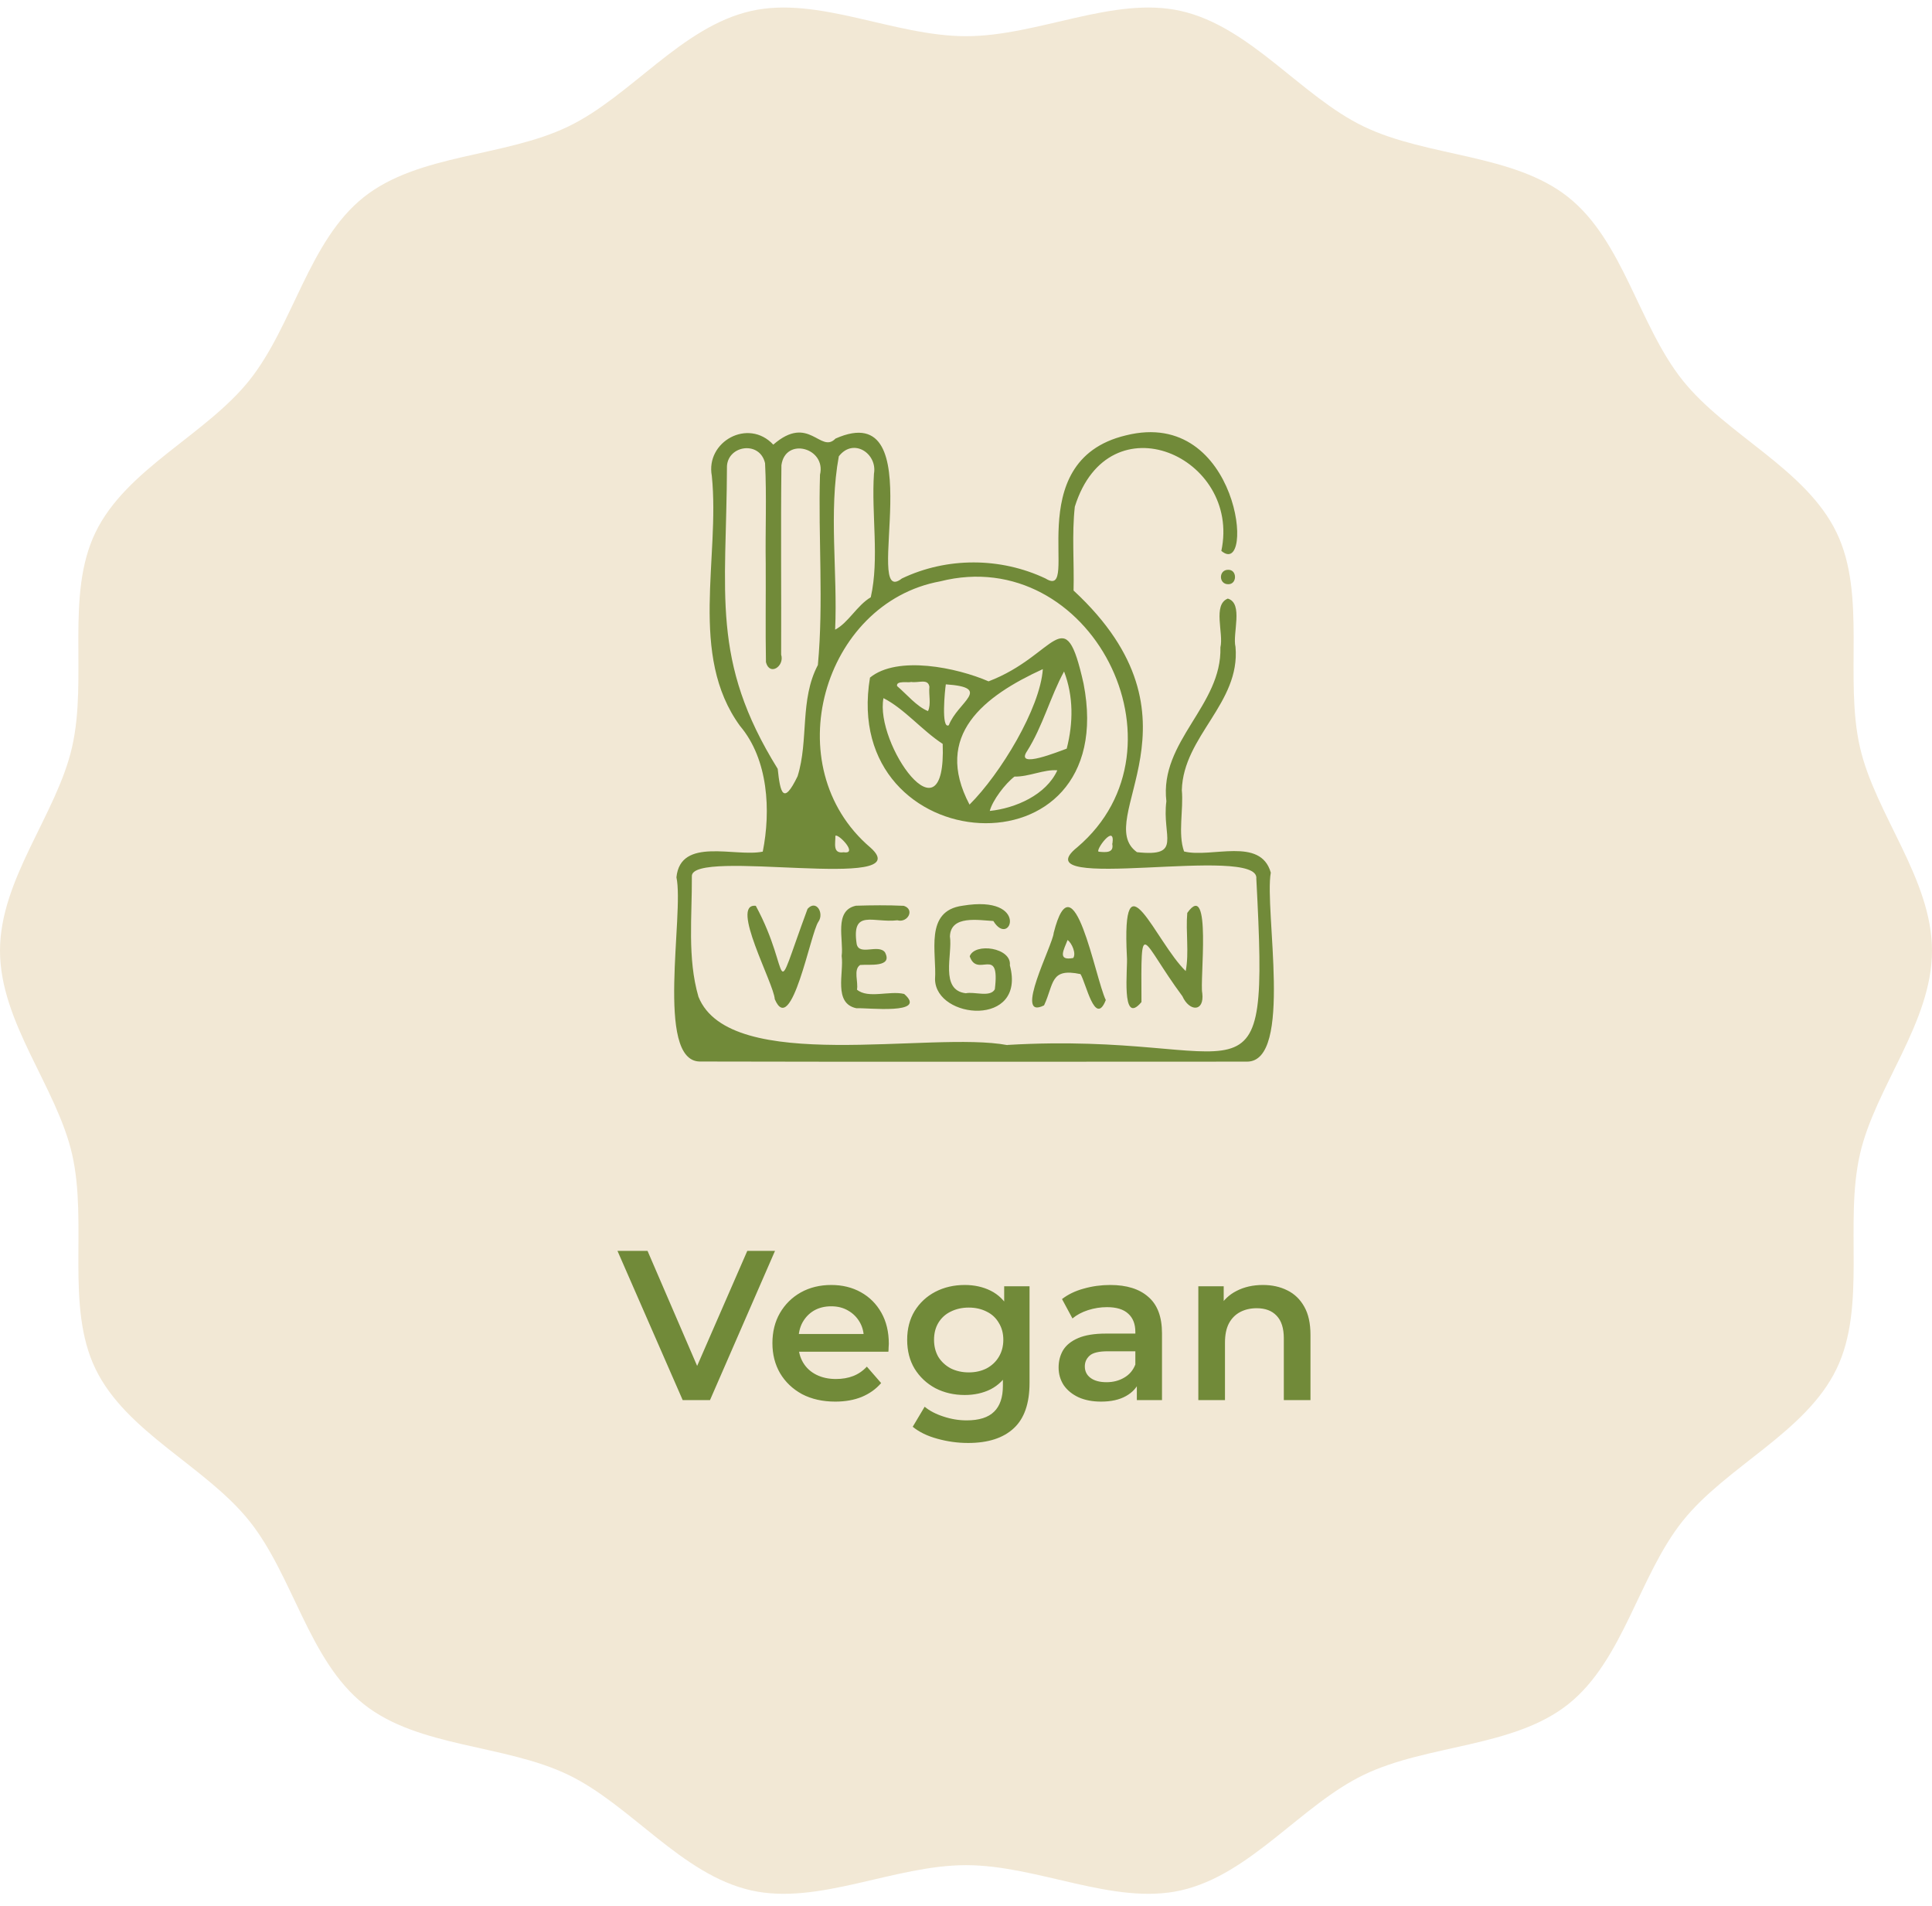
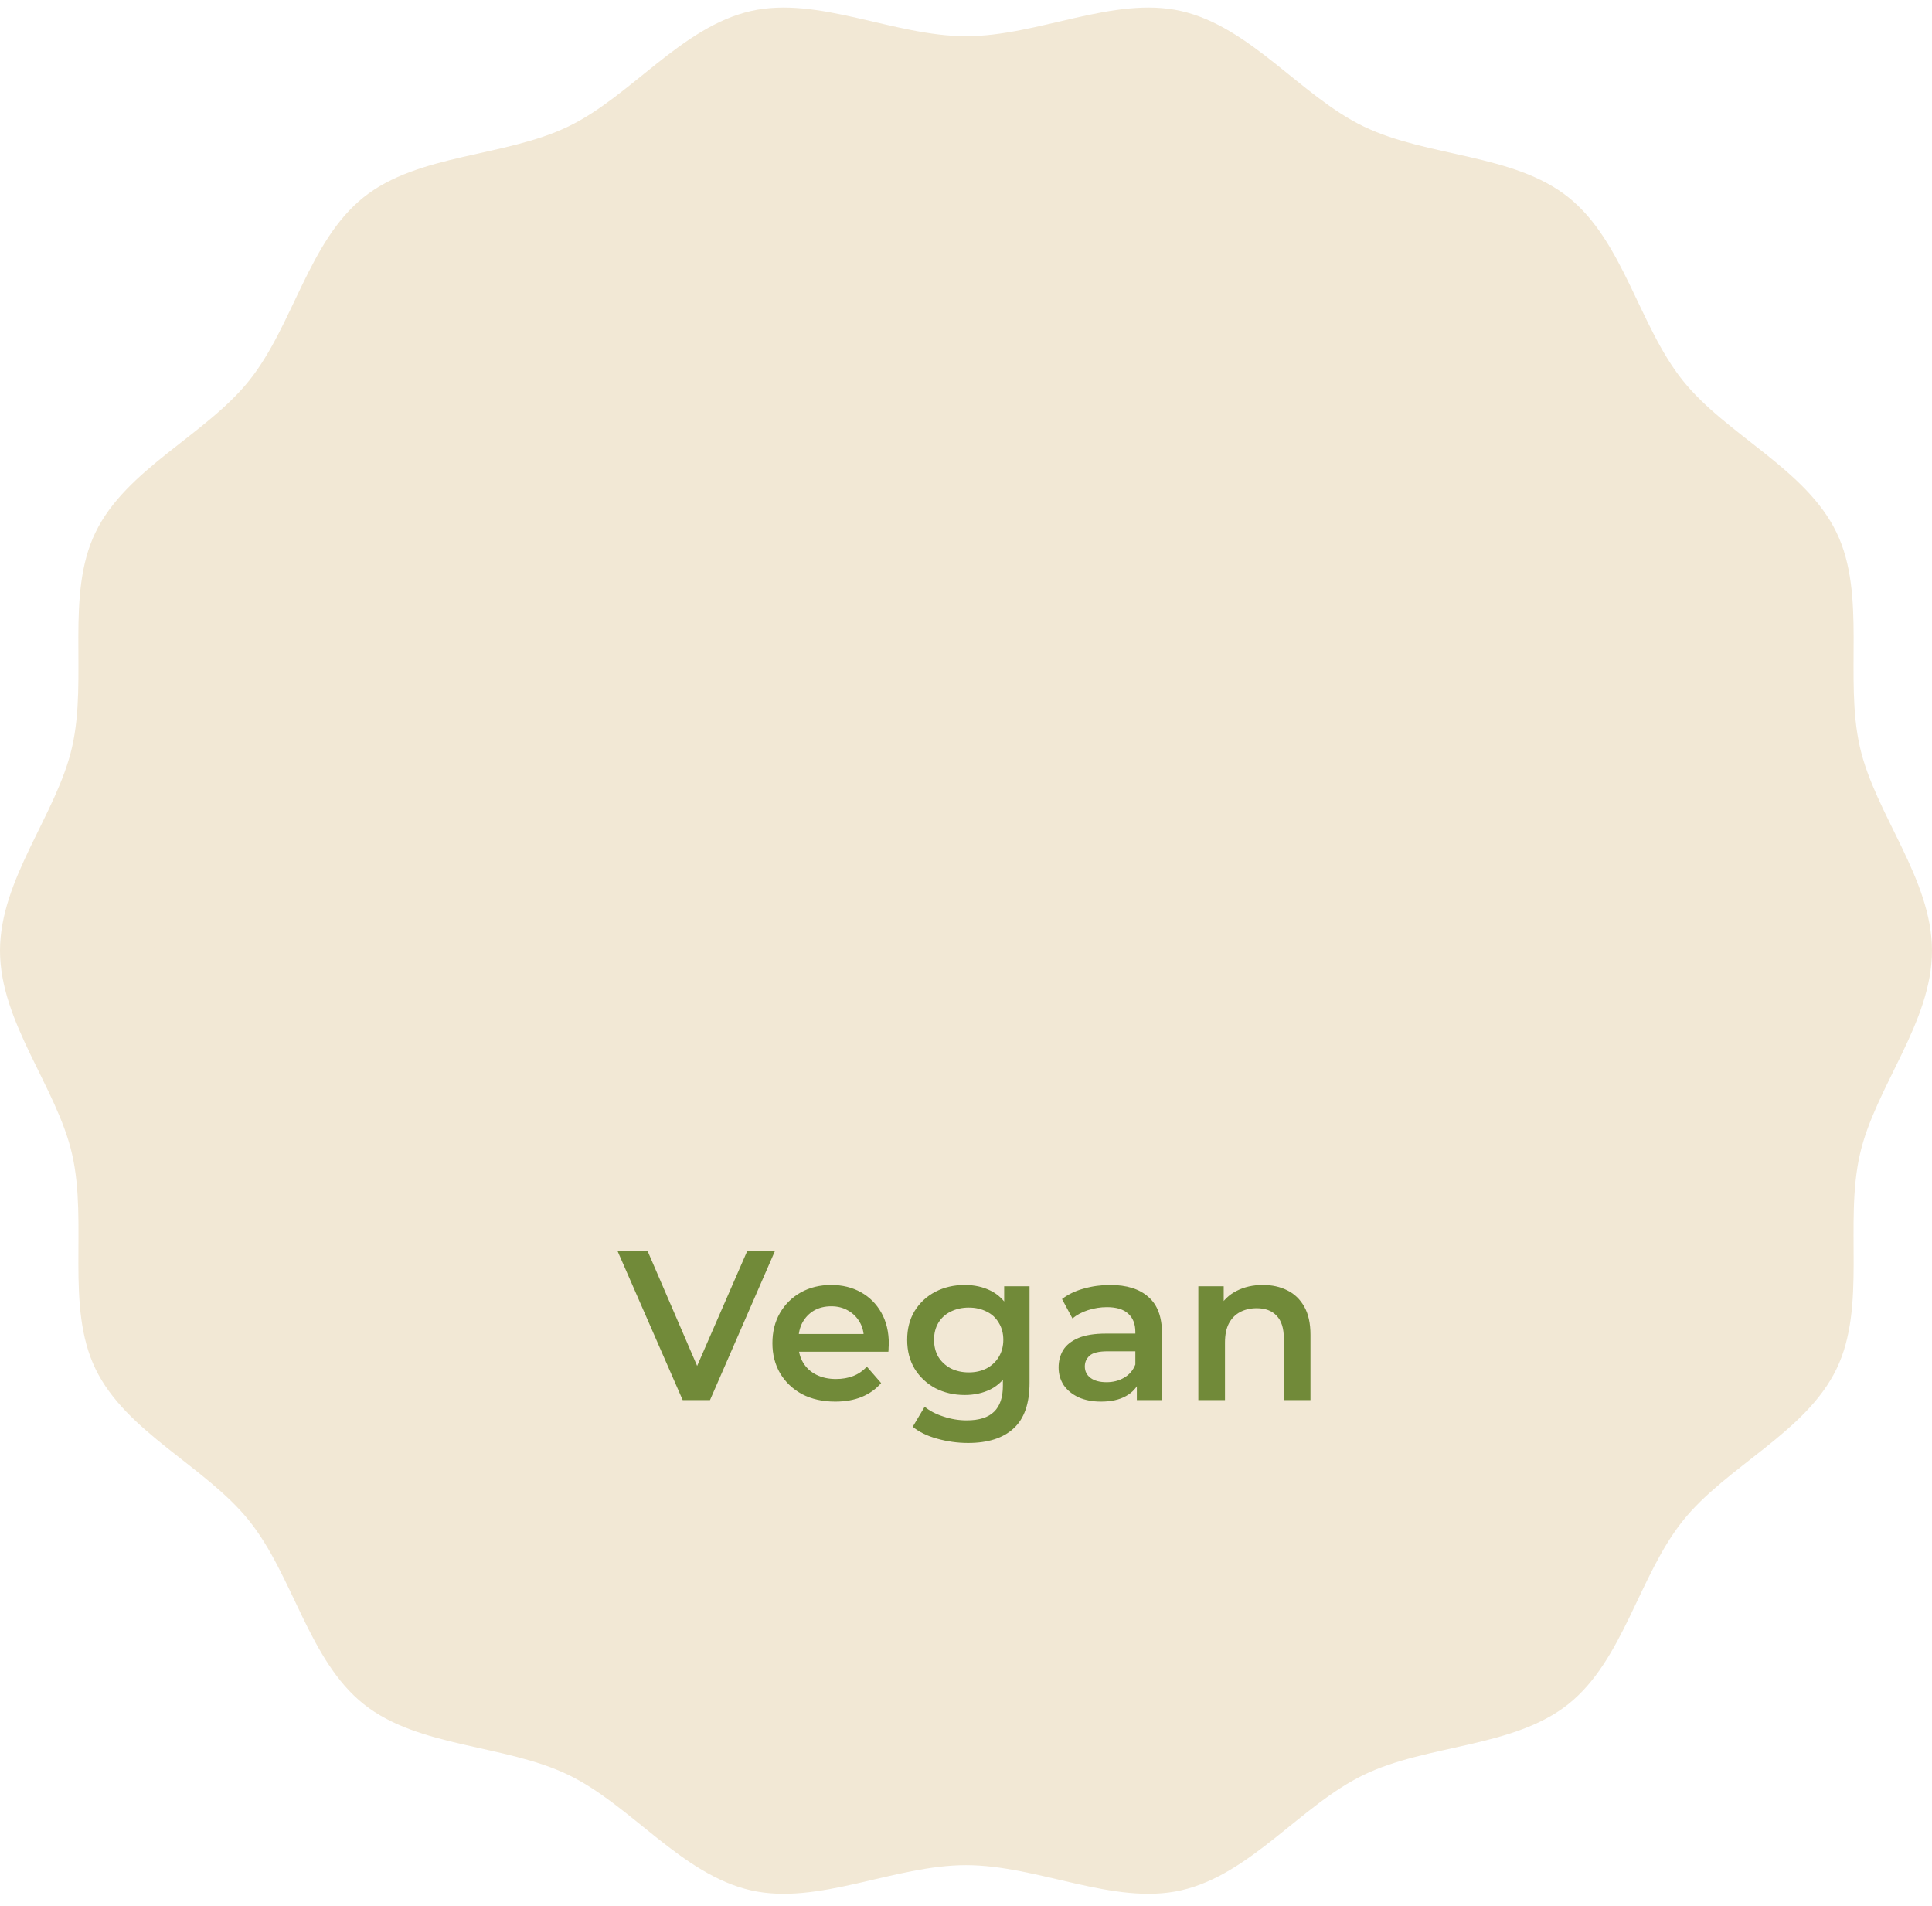
<svg xmlns="http://www.w3.org/2000/svg" width="145" height="143" viewBox="0 0 145 143" fill="none">
  <path d="M145 71.34C145 76.731 140.74 81.573 139.591 86.617C138.404 91.825 140.108 98.024 137.836 102.723C135.526 107.5 129.579 110.024 126.296 114.127C122.996 118.25 121.84 124.587 117.706 127.879C113.593 131.156 107.147 130.879 102.358 133.183C97.647 135.451 93.858 140.671 88.637 141.855C83.58 143.001 77.906 139.963 72.501 139.963C67.097 139.963 61.422 143.001 56.366 141.855C51.144 140.671 47.356 135.449 42.645 133.183C37.856 130.879 31.409 131.154 27.296 127.879C23.163 124.587 22.007 118.25 18.707 114.127C15.422 110.024 9.477 107.5 7.167 102.723C4.894 98.024 6.599 91.825 5.412 86.617C4.26 81.573 0 76.731 0 71.34C0 65.949 4.26 61.107 5.409 56.063C6.596 50.856 4.892 44.656 7.164 39.957C9.475 35.18 15.421 32.656 18.704 28.554C22.004 24.431 23.16 18.093 27.294 14.801C31.407 11.525 37.853 11.801 42.642 9.497C47.353 7.23 51.142 2.009 56.363 0.825C61.421 -0.323 67.095 2.716 72.5 2.716C77.905 2.716 83.579 -0.322 88.636 0.824C93.857 2.008 97.645 7.23 102.357 9.496C107.146 11.8 113.592 11.525 117.705 14.8C121.839 18.092 122.994 24.429 126.294 28.552C129.579 32.655 135.524 35.179 137.834 39.956C140.108 44.655 138.403 50.854 139.59 56.062C140.74 61.109 145 65.949 145 71.34Z" fill="#F2E8D5" />
  <path d="M11.911 76.718L11.903 76.779C11.897 76.819 11.915 76.842 11.957 76.848C11.952 76.89 11.99 76.914 12.073 76.925L12.211 76.817L12.228 76.695L12.167 76.686L11.982 76.663C11.938 76.659 11.915 76.678 11.911 76.718Z" fill="#F2E8D5" />
-   <path d="M12.328 74.336L12.313 74.46L12.437 74.474L12.498 74.481L12.559 74.489L12.568 74.428L12.637 74.374L12.583 74.305L12.467 74.229L12.406 74.221L12.343 74.214L12.336 74.275L12.328 74.336Z" fill="#F2E8D5" />
  <path d="M11.502 73.175C11.48 73.172 11.468 73.193 11.464 73.232L11.402 73.224L11.394 73.285L11.449 73.354L11.51 73.362L11.718 73.2C11.677 73.194 11.659 73.171 11.664 73.13L11.541 73.114C11.534 73.157 11.522 73.178 11.502 73.175Z" fill="#F2E8D5" />
  <path d="M12.194 72.885C12.229 72.931 12.251 72.934 12.255 72.893L12.316 72.901C12.357 72.907 12.379 72.898 12.381 72.878C12.384 72.858 12.406 72.85 12.447 72.855L12.463 72.733L12.341 72.717L12.202 72.824L12.194 72.885Z" fill="#F2E8D5" />
  <path d="M11.684 71.949C11.643 71.944 11.62 71.963 11.614 72.003L11.553 71.995C11.507 72.032 11.481 72.07 11.477 72.111C11.472 72.151 11.48 72.173 11.5 72.176C11.521 72.178 11.529 72.2 11.523 72.241L11.646 72.257L11.784 72.15C11.79 72.109 11.771 72.086 11.73 72.081C11.736 72.04 11.716 72.017 11.676 72.011L11.684 71.949Z" fill="#F2E8D5" />
  <path d="M12.615 72.001L12.546 72.055L12.538 72.116L12.66 72.132L12.799 72.024L12.807 71.963C12.812 71.922 12.793 71.899 12.753 71.894L12.683 71.948L12.615 72.001Z" fill="#F2E8D5" />
  <path d="M12.008 71.864L12.069 71.872L12.077 71.811L11.969 71.672L11.908 71.664L11.839 71.719C11.827 71.801 11.884 71.849 12.008 71.864Z" fill="#F2E8D5" />
  <path d="M11.389 71.29L11.334 71.221L11.219 71.143L11.158 71.135L11.088 71.19L11.073 71.313L11.057 71.435C11.052 71.476 11.069 71.499 11.111 71.504L11.242 71.458C11.283 71.463 11.306 71.446 11.311 71.404L11.389 71.29Z" fill="#F2E8D5" />
  <path d="M12.683 71.447L12.691 71.386L12.63 71.378C12.547 71.369 12.509 71.343 12.515 71.301C12.474 71.295 12.441 71.302 12.418 71.32C12.395 71.339 12.362 71.344 12.322 71.339L12.307 71.462C12.342 71.508 12.381 71.534 12.422 71.538L12.546 71.553L12.615 71.499L12.677 71.507L12.683 71.447Z" fill="#F2E8D5" />
  <path d="M13.061 71.431L13.123 71.439C13.117 71.48 13.135 71.503 13.177 71.508C13.316 71.4 13.366 71.324 13.331 71.278L13.269 71.27L13.131 71.377C13.088 71.373 13.065 71.392 13.061 71.431Z" fill="#F2E8D5" />
  <path d="M11.543 71.058L11.481 71.05L11.473 71.111C11.468 71.152 11.484 71.196 11.519 71.241L11.643 71.256L11.704 71.264L11.712 71.203L11.727 71.08L11.666 71.072L11.543 71.058Z" fill="#F2E8D5" />
  <path d="M11.827 70.781L11.688 70.89L11.672 71.012L11.726 71.081L11.787 71.089L11.911 71.104L11.972 71.112L12.002 70.865L11.948 70.796L11.956 70.735L11.895 70.727C11.892 70.769 11.867 70.787 11.827 70.781Z" fill="#F2E8D5" />
  <path d="M12.146 69.199L12.138 69.26C12.179 69.265 12.197 69.288 12.192 69.329L12.062 69.375C11.979 69.365 11.934 69.401 11.923 69.482L11.915 69.543L11.854 69.535C11.813 69.529 11.794 69.517 11.795 69.497C11.798 69.477 11.778 69.463 11.737 69.459L11.613 69.444L11.598 69.567L11.46 69.675C11.454 69.715 11.405 69.772 11.314 69.844L11.245 69.898C11.208 69.854 11.147 69.846 11.06 69.875C11.014 69.912 10.97 69.927 10.929 69.921L10.921 69.983C10.993 70.075 11.049 70.122 11.091 70.128C11.086 70.168 11.103 70.191 11.146 70.197C11.19 70.162 11.217 70.122 11.222 70.082L11.298 69.966C11.292 70.008 11.31 70.03 11.352 70.035C11.434 70.045 11.494 70.073 11.529 70.12L11.405 70.105C11.359 70.141 11.315 70.156 11.275 70.151C11.228 70.187 11.185 70.202 11.144 70.197L11.005 70.305L10.989 70.427C10.98 70.51 11.035 70.558 11.159 70.573L11.22 70.581L11.212 70.642C11.166 70.678 11.14 70.716 11.136 70.757L11.12 70.879L11.181 70.887C11.222 70.892 11.245 70.875 11.25 70.833C11.291 70.838 11.335 70.822 11.381 70.787L11.589 70.625C11.598 70.544 11.563 70.498 11.481 70.487L11.489 70.426L11.551 70.434C11.595 70.399 11.64 70.383 11.681 70.388L11.689 70.327C11.695 70.286 11.676 70.263 11.635 70.258L11.643 70.197C11.649 70.156 11.63 70.133 11.589 70.128L11.774 70.151C11.764 70.233 11.804 70.239 11.897 70.166L11.912 70.042L11.921 69.981L11.935 69.858C11.852 69.848 11.789 69.862 11.744 69.897L11.613 69.943L11.621 69.882C11.662 69.888 11.685 69.87 11.691 69.828C11.783 69.756 11.85 69.722 11.891 69.728L12.006 69.803L12.13 69.818C12.171 69.824 12.197 69.786 12.206 69.703C12.247 69.709 12.269 69.702 12.271 69.68C12.274 69.66 12.296 69.652 12.337 69.657L12.46 69.672C12.505 69.637 12.568 69.643 12.645 69.695C12.764 69.752 12.868 69.744 12.961 69.671C12.966 69.63 12.947 69.607 12.906 69.601C12.823 69.592 12.766 69.543 12.736 69.456L12.751 69.333C12.761 69.251 12.746 69.207 12.705 69.203C12.663 69.197 12.632 69.204 12.608 69.222C12.584 69.241 12.553 69.246 12.512 69.241C12.507 69.281 12.483 69.3 12.443 69.295L12.434 69.356C12.394 69.35 12.375 69.327 12.38 69.287L12.334 69.157C12.292 69.151 12.263 69.138 12.245 69.115C12.226 69.091 12.198 69.078 12.157 69.073L12.088 69.127C12.088 69.17 12.105 69.193 12.146 69.199Z" fill="#F2E8D5" />
  <path d="M12.373 70.411L12.434 70.419C12.475 70.425 12.494 70.437 12.493 70.457C12.49 70.479 12.509 70.49 12.551 70.495L12.613 70.503L12.621 70.442C12.702 70.452 12.746 70.437 12.751 70.396C12.757 70.356 12.75 70.324 12.732 70.3C12.713 70.277 12.708 70.246 12.713 70.204L12.528 70.18L12.467 70.172L12.459 70.233L12.373 70.411Z" fill="#F2E8D5" />
  <path d="M13.004 70.364L12.996 70.425L12.981 70.548L13.166 70.571L13.235 70.517C13.276 70.522 13.299 70.505 13.305 70.463L13.313 70.402L13.258 70.332L13.065 70.372L13.004 70.364Z" fill="#F2E8D5" />
  <path d="M11.116 69.447L11.124 69.386C11.129 69.345 11.11 69.322 11.069 69.317L11.008 69.308C11.003 69.349 10.99 69.368 10.97 69.367C10.948 69.364 10.936 69.384 10.932 69.425L10.871 69.417L10.863 69.478L10.917 69.547L10.978 69.555L11.047 69.501L11.116 69.447Z" fill="#F2E8D5" />
  <path d="M12.392 68.729L12.369 68.914L12.361 68.975C12.356 69.017 12.373 69.039 12.415 69.044L12.539 69.059C12.611 69.151 12.736 69.146 12.916 69.043L12.993 68.927L12.939 68.858C12.898 68.853 12.868 68.839 12.851 68.816C12.832 68.793 12.803 68.779 12.762 68.774C12.72 68.769 12.723 68.748 12.77 68.713L12.795 68.53L12.672 68.514C12.626 68.55 12.581 68.576 12.538 68.591C12.49 68.607 12.443 68.652 12.392 68.729Z" fill="#F2E8D5" />
  <path d="M11.438 68.862L11.377 68.854C11.386 68.773 11.351 68.727 11.268 68.716C11.273 68.675 11.252 68.672 11.207 68.708L11.198 68.769C11.234 68.815 11.25 68.858 11.245 68.899L11.367 68.915C11.374 68.876 11.396 68.857 11.438 68.862Z" fill="#F2E8D5" />
  <path d="M12.667 68.015L12.551 67.937C12.592 67.943 12.615 67.925 12.621 67.883L12.682 67.891L12.627 67.822L12.566 67.814C12.53 67.769 12.492 67.742 12.451 67.738C12.368 67.728 12.304 67.742 12.259 67.777L12.243 67.899L12.181 67.891C12.141 67.886 12.118 67.905 12.112 67.945L12.275 68.153L12.336 68.161L12.521 68.184C12.475 68.221 12.488 68.284 12.561 68.377C12.596 68.423 12.637 68.428 12.685 68.392C12.729 68.356 12.774 68.34 12.815 68.346C12.86 68.31 12.891 68.23 12.908 68.107L13.06 67.876C13.101 67.882 13.124 67.864 13.129 67.822L13.068 67.814C13.073 67.773 13.034 67.748 12.953 67.738C12.864 67.769 12.776 67.821 12.683 67.893L12.667 68.015Z" fill="#F2E8D5" />
  <path d="M12.09 68.131L12.099 68.07C12.058 68.065 12.018 68.04 11.983 67.994L11.8 67.97C11.794 68.011 11.771 68.028 11.73 68.024L11.707 68.209C11.742 68.255 11.823 68.284 11.946 68.301L12.085 68.194L12.09 68.131Z" fill="#F2E8D5" />
  <path d="M11.396 67.671C11.313 67.662 11.271 67.677 11.265 67.718L11.257 67.779L11.242 67.902C11.277 67.948 11.358 67.978 11.481 67.994C11.522 68 11.548 67.962 11.557 67.879L11.696 67.77C11.737 67.776 11.759 67.769 11.761 67.747C11.764 67.727 11.786 67.719 11.827 67.724L11.819 67.785L11.88 67.793C11.874 67.834 11.882 67.856 11.903 67.859C11.923 67.861 11.935 67.842 11.941 67.8L11.949 67.739C11.99 67.745 12.013 67.727 12.018 67.685L12.027 67.624L11.965 67.616L11.973 67.555L11.912 67.547C11.907 67.587 11.884 67.605 11.843 67.601L11.851 67.54C11.857 67.499 11.817 67.474 11.736 67.463L11.612 67.448L11.473 67.556C11.462 67.639 11.436 67.677 11.396 67.671Z" fill="#F2E8D5" />
  <path d="M12.403 67.109L12.388 67.232C12.496 67.37 12.576 67.402 12.628 67.323C12.709 67.332 12.754 67.317 12.758 67.277L12.774 67.155C12.738 67.11 12.679 67.08 12.598 67.071L12.543 67.001L12.474 67.056L12.403 67.109Z" fill="#F2E8D5" />
  <path d="M11.824 66.227L11.7 66.212L11.631 66.266L11.623 66.327C11.582 66.322 11.563 66.3 11.568 66.258L11.591 66.074C11.555 66.029 11.496 65.999 11.415 65.99L11.354 65.982C11.215 66.09 11.2 66.212 11.309 66.35C11.349 66.356 11.367 66.379 11.363 66.42L11.224 66.528L11.163 66.52C11.09 66.428 11.057 66.361 11.062 66.321L11.086 66.136L11.094 66.075L11.039 66.006L10.978 65.998L10.97 66.059C10.929 66.053 10.863 66.087 10.77 66.159C10.75 66.323 10.776 66.451 10.848 66.543C10.883 66.589 10.912 66.614 10.932 66.616C10.952 66.619 10.981 66.643 11.016 66.69L11.071 66.759C11.143 66.851 11.204 66.859 11.256 66.782C11.383 66.756 11.465 66.767 11.502 66.812L11.556 66.881C11.597 66.886 11.625 66.9 11.645 66.923C11.662 66.947 11.692 66.959 11.733 66.965C11.938 66.989 12.1 67.031 12.218 67.087L12.28 67.095C12.361 67.105 12.407 67.069 12.418 66.987L12.426 66.925L12.365 66.917L12.373 66.856L12.319 66.787C12.324 66.746 12.305 66.724 12.264 66.718L12.141 66.703C12.048 66.775 11.946 66.763 11.832 66.665L11.771 66.657C11.786 66.534 11.816 66.455 11.862 66.418C11.907 66.383 11.934 66.344 11.94 66.303L11.878 66.295L11.886 66.234L11.824 66.227Z" fill="#F2E8D5" />
-   <path d="M12.526 66.624L12.58 66.694L12.572 66.755L12.633 66.763L12.687 66.832L12.749 66.84L12.757 66.779L12.826 66.725L12.842 66.603L12.857 66.479C12.821 66.435 12.762 66.405 12.681 66.395C12.638 66.39 12.595 66.406 12.55 66.441C12.497 66.517 12.489 66.58 12.526 66.624Z" fill="#F2E8D5" />
  <path d="M12.562 65.817L12.57 65.757L12.455 65.68C12.377 65.63 12.293 65.64 12.201 65.712C12.149 65.789 12.16 65.873 12.232 65.965C12.186 66.002 12.16 66.04 12.154 66.081C12.114 66.075 12.091 66.094 12.085 66.135C12.12 66.181 12.16 66.207 12.201 66.212C12.308 66.35 12.371 66.357 12.386 66.235C12.478 66.163 12.527 66.108 12.531 66.066C12.494 66.021 12.502 65.959 12.554 65.881L12.562 65.817Z" fill="#F2E8D5" />
  <path d="M12.693 65.771L12.685 65.832C12.715 65.921 12.812 65.974 12.977 65.993C13.059 66.002 13.107 65.946 13.123 65.823C13.128 65.782 13.094 65.716 13.022 65.624C12.985 65.579 12.906 65.548 12.783 65.533C12.69 65.605 12.641 65.662 12.637 65.702C12.633 65.744 12.651 65.766 12.693 65.771Z" fill="#F2E8D5" />
  <path d="M11.942 64.246C11.891 64.323 11.829 64.316 11.757 64.223L11.696 64.214C11.702 64.174 11.682 64.151 11.642 64.145C11.605 64.099 11.547 64.071 11.465 64.061C11.419 64.098 11.393 64.136 11.387 64.177L11.373 64.3L11.364 64.361C11.324 64.356 11.305 64.334 11.31 64.292C11.269 64.286 11.23 64.262 11.194 64.216C11.111 64.206 11.06 64.21 11.037 64.228C11.014 64.247 10.981 64.252 10.94 64.247L10.932 64.308L10.986 64.377L11.11 64.392L11.165 64.461L11.156 64.522C11.105 64.6 11.098 64.662 11.133 64.707L11.125 64.768L11.064 64.76C11.058 64.8 11.035 64.818 10.995 64.814L10.925 64.868L10.91 64.992C10.992 65.001 11.028 65.049 11.018 65.13L10.988 65.375L10.971 65.497L11.094 65.514C11.099 65.473 11.121 65.454 11.163 65.46C11.245 65.469 11.332 65.439 11.426 65.367C11.507 65.377 11.571 65.365 11.617 65.328L11.687 65.274C11.692 65.233 11.676 65.19 11.64 65.144L11.586 65.074C11.545 65.069 11.526 65.057 11.527 65.036C11.53 65.016 11.51 65.002 11.469 64.998L11.33 65.106L11.315 65.229L11.254 65.221L11.269 65.097L11.292 64.913L11.423 64.867C11.504 64.876 11.549 64.861 11.553 64.821L11.568 64.697C11.526 64.692 11.508 64.68 11.51 64.659C11.513 64.639 11.533 64.631 11.575 64.636C11.581 64.596 11.593 64.577 11.613 64.578C11.634 64.581 11.646 64.562 11.651 64.52C11.657 64.479 11.699 64.463 11.782 64.474C11.863 64.483 11.95 64.453 12.044 64.381C12.05 64.341 12.031 64.317 11.99 64.312L11.998 64.251L11.942 64.246Z" fill="#F2E8D5" />
  <path d="M12.221 65.028C12.216 65.069 12.275 65.097 12.398 65.112L12.459 65.12C12.551 65.049 12.6 64.993 12.604 64.951L12.613 64.89C12.618 64.849 12.579 64.823 12.497 64.814L12.373 64.799C12.21 64.777 12.158 64.855 12.221 65.028Z" fill="#F2E8D5" />
  <path d="M12.041 63.946L11.972 64C11.963 64.083 11.975 64.147 12.012 64.193C12.088 64.244 12.168 64.274 12.251 64.285L12.327 64.17L12.342 64.046L12.235 63.908C12.194 63.903 12.154 63.878 12.119 63.832L12.05 63.886L12.041 63.946Z" fill="#F2E8D5" />
  <path d="M11.594 63.516L11.703 63.654L11.825 63.671L11.834 63.61C11.88 63.574 11.906 63.535 11.91 63.494C11.915 63.454 11.876 63.428 11.794 63.418C11.8 63.378 11.78 63.355 11.74 63.349L11.678 63.341L11.67 63.402C11.624 63.437 11.598 63.475 11.594 63.516Z" fill="#F2E8D5" />
-   <path d="M12.649 63.583C12.644 63.623 12.651 63.656 12.668 63.679C12.686 63.703 12.693 63.734 12.687 63.775L12.81 63.791L12.818 63.73L12.772 63.6L12.717 63.531L12.709 63.592L12.649 63.583Z" fill="#F2E8D5" />
+   <path d="M12.649 63.583C12.644 63.623 12.651 63.656 12.668 63.679C12.686 63.703 12.693 63.734 12.687 63.775L12.81 63.791L12.772 63.6L12.717 63.531L12.709 63.592L12.649 63.583Z" fill="#F2E8D5" />
  <path d="M11.416 62.933L11.294 62.916L11.224 62.971L11.209 63.094C11.204 63.135 11.212 63.157 11.232 63.159C11.253 63.162 11.261 63.184 11.256 63.224L11.378 63.241L11.447 63.186L11.525 63.071L11.416 62.933Z" fill="#F2E8D5" />
  <path d="M12.278 63.039L12.379 63.238L12.44 63.246L12.448 63.185L12.463 63.062C12.422 63.056 12.403 63.044 12.405 63.024C12.407 63.003 12.367 62.987 12.285 62.978C12.239 63.013 12.236 63.033 12.278 63.039Z" fill="#F2E8D5" />
  <path d="M12.447 62.685L12.439 62.746L12.5 62.754L12.492 62.815C12.532 62.82 12.561 62.834 12.58 62.857C12.598 62.88 12.628 62.894 12.668 62.899L12.807 62.79L12.815 62.729C12.821 62.689 12.802 62.666 12.761 62.66C12.72 62.655 12.681 62.63 12.645 62.584L12.507 62.691L12.447 62.685Z" fill="#F2E8D5" />
  <path d="M12.059 61.764L11.921 61.872C11.878 61.867 11.857 61.886 11.851 61.926L11.843 61.987L11.904 61.996C11.94 62.042 11.979 62.068 12.02 62.072C12.06 62.077 12.104 62.062 12.15 62.026L12.22 61.971L12.228 61.91L12.173 61.841C12.134 61.836 12.095 61.81 12.059 61.764Z" fill="#F2E8D5" />
  <path d="M12.938 61.746L13.046 61.884C13.087 61.89 13.105 61.913 13.101 61.954L13.109 61.893L13.17 61.901L13.239 61.846C13.245 61.806 13.229 61.762 13.193 61.716L13.139 61.647L13.078 61.639L13.008 61.693L12.938 61.746Z" fill="#F2E8D5" />
  <path d="M12.611 60.833L12.595 60.955L12.656 60.964C12.819 60.984 12.905 60.973 12.91 60.932L12.918 60.871L12.864 60.802C12.818 60.839 12.754 60.851 12.671 60.842L12.611 60.833Z" fill="#F2E8D5" />
  <path d="M14.481 60.376L14.466 60.5L14.52 60.569C14.515 60.61 14.533 60.633 14.575 60.638L14.636 60.646L14.644 60.585L14.667 60.401L14.675 60.34L14.614 60.331C14.571 60.325 14.527 60.34 14.481 60.376Z" fill="#F2E8D5" />
  <g clip-path="url(#clip0_2053_369)">
    <path d="M58.037 33.367C60.717 31.03 61.577 34.085 62.707 32.911C70.087 29.642 64.628 45.825 67.687 43.41C71.066 41.796 75.092 41.811 78.474 43.413C81.205 45.116 76.374 34.603 84.502 32.67C93.069 30.53 94.203 43.494 91.664 41.34C93.163 34.288 83.222 29.851 80.667 38.022C80.437 40.101 80.628 42.221 80.572 44.313C91.023 53.985 81.9 61.498 85.331 63.947C88.78 64.323 87.189 62.789 87.538 60.129C87.012 55.607 91.72 52.954 91.594 48.574C91.849 47.535 90.998 45.373 92.15 44.919C93.341 45.276 92.484 47.545 92.727 48.545C93.103 52.775 88.812 55.224 88.698 59.291C88.837 60.776 88.389 62.545 88.866 63.895C90.915 64.406 94.607 62.776 95.375 65.483C94.877 68.276 97.075 79.664 93.594 79.666C79.899 79.665 66.202 79.692 52.508 79.657C49.155 79.593 51.365 68.565 50.768 65.836C51.07 62.775 55.191 64.338 57.247 63.907C57.856 60.853 57.673 56.993 55.537 54.472C51.662 49.148 54.049 41.869 53.424 35.712C52.943 33.139 56.158 31.353 58.037 33.367ZM75.611 78.426L75.611 78.413C93.928 77.328 95.27 84.491 94.289 65.943C94.613 63.316 76.411 67.129 80.862 63.57C89.655 56.082 81.831 40.774 70.562 43.625C61.759 45.237 58.207 57.537 65.321 63.597C69.15 66.992 51.784 63.587 51.925 65.769C51.946 68.764 51.576 71.888 52.42 74.798C54.778 80.68 69.896 77.342 75.611 78.426ZM57.469 42.314C57.431 39.799 57.548 37.27 57.419 34.76C57.034 33.067 54.664 33.402 54.56 34.967C54.53 44.572 53.31 49.551 58.369 57.696C58.554 59.464 58.78 60.485 59.86 58.251C60.709 55.538 60.007 52.514 61.383 49.904C61.82 45.208 61.402 40.367 61.542 35.625C62.023 33.606 58.941 32.768 58.647 34.909C58.592 39.646 58.646 44.386 58.627 49.124C58.896 49.988 57.765 50.76 57.486 49.692C57.442 47.234 57.483 44.773 57.469 42.314ZM62.678 47.25C63.669 46.739 64.309 45.438 65.353 44.819C66.008 41.928 65.389 38.578 65.593 35.54C65.858 34.045 64.054 32.817 62.955 34.243C62.186 38.415 62.873 42.956 62.678 47.25ZM63.318 63.953C64.449 64.13 62.899 62.517 62.697 62.723C62.711 63.274 62.468 64.084 63.318 63.953ZM83.471 63.305L83.49 63.304C83.723 61.688 82.124 63.897 82.474 63.914C82.982 63.965 83.634 64.022 83.471 63.305Z" fill="#718A39" />
-     <path d="M92.187 43.84C91.453 43.856 91.447 42.743 92.187 42.758C92.861 42.753 92.853 43.847 92.187 43.84ZM74.193 51.129C79.323 49.175 79.885 44.868 81.323 51.298C84.198 66.065 63.004 64.588 65.294 50.848C67.354 49.164 71.824 50.099 74.193 51.129ZM72.764 60.378C75.083 58.076 78.065 53.152 78.267 50.21C73.88 52.221 70.006 55.155 72.764 60.378ZM66.307 52.389C65.639 55.791 71.035 63.519 70.751 55.822C69.201 54.814 67.88 53.189 66.307 52.389ZM80.059 56.179C80.558 54.229 80.569 52.248 79.86 50.388C78.838 52.253 78.261 54.513 77.074 56.379C76.171 57.746 79.502 56.37 80.059 56.179ZM74.284 60.853C76.216 60.653 78.517 59.65 79.354 57.805C78.362 57.718 77.215 58.302 76.138 58.275C75.432 58.816 74.492 60.059 74.284 60.853ZM70.986 51.354C70.923 51.732 70.616 54.765 71.211 54.42C71.882 52.671 74.542 51.596 70.986 51.354ZM68.367 51.174C68.239 51.254 67.223 51.042 67.329 51.483C68.06 52.105 68.793 53.015 69.648 53.361C69.899 52.85 69.687 52.116 69.754 51.531C69.643 50.895 68.958 51.267 68.367 51.174ZM84.576 71.786C84.164 63.754 86.735 70.698 88.99 72.869C89.255 71.493 88.982 69.939 89.106 68.507C90.961 65.893 90.03 73.686 90.233 74.524C90.403 75.96 89.264 75.924 88.741 74.757C85.591 70.498 85.638 68.573 85.669 75.196C84.097 77.079 84.66 72.566 84.576 71.786ZM74.552 69.112C73.442 69.058 71.35 68.652 71.293 70.271C71.503 71.625 70.514 74.298 72.485 74.535C73.128 74.394 74.311 74.867 74.663 74.24C75.08 70.858 73.355 73.455 72.779 71.76C73.16 70.715 75.941 71.109 75.792 72.441C77.041 77.108 70.233 76.501 70.176 73.493C70.317 71.504 69.341 68.353 72.247 67.965C77.341 67.118 75.829 71.217 74.552 69.112ZM63.168 71.737C63.333 70.508 62.564 68.326 64.24 67.966C65.433 67.929 66.637 67.918 67.829 67.973C68.684 68.247 68.124 69.274 67.349 69.059C65.539 69.276 63.89 68.176 64.296 70.843C64.487 71.744 65.909 70.821 66.416 71.458C67.038 72.625 65.204 72.349 64.556 72.413C64.027 72.753 64.433 73.701 64.316 74.263C65.148 74.969 66.77 74.319 67.86 74.588C69.687 76.178 65.031 75.605 64.279 75.661C62.523 75.294 63.349 73.015 63.168 71.737H63.168ZM81.092 73.098C78.796 72.612 79.118 73.823 78.358 75.444C76.009 76.621 79.028 70.89 79.081 70.007C80.571 64.113 82.188 73.4 82.992 75.045C82.184 77.093 81.497 73.719 81.092 73.098ZM80.126 70.536C79.853 71.255 79.314 72.124 80.548 71.888C80.784 71.55 80.451 70.783 80.126 70.536ZM56.724 67.974C59.521 73.139 57.823 75.733 60.609 68.201C61.264 67.472 61.87 68.532 61.423 69.168C60.836 69.979 59.399 77.914 58.147 74.978C58.087 73.8 54.748 67.746 56.724 67.974Z" fill="#718A39" />
  </g>
  <path d="M51.238 105.066L46.342 93.866H48.598L52.966 103.994H51.67L56.086 93.866H58.166L53.286 105.066H51.238ZM62.691 105.178C61.742 105.178 60.91 104.991 60.195 104.618C59.491 104.234 58.942 103.711 58.547 103.05C58.163 102.388 57.971 101.636 57.971 100.794C57.971 99.94 58.158 99.188 58.531 98.538C58.915 97.876 59.438 97.359 60.099 96.986C60.771 96.612 61.534 96.426 62.387 96.426C63.219 96.426 63.961 96.607 64.611 96.97C65.262 97.332 65.774 97.844 66.147 98.506C66.521 99.167 66.707 99.946 66.707 100.842C66.707 100.927 66.702 101.023 66.691 101.13C66.691 101.236 66.686 101.338 66.675 101.434H59.555V100.106H65.619L64.835 100.522C64.846 100.031 64.745 99.599 64.531 99.226C64.318 98.852 64.025 98.559 63.651 98.346C63.289 98.132 62.867 98.026 62.387 98.026C61.897 98.026 61.465 98.132 61.091 98.346C60.729 98.559 60.441 98.858 60.227 99.242C60.025 99.615 59.923 100.058 59.923 100.57V100.89C59.923 101.402 60.041 101.855 60.275 102.25C60.51 102.644 60.841 102.948 61.267 103.162C61.694 103.375 62.185 103.482 62.739 103.482C63.219 103.482 63.651 103.407 64.035 103.258C64.419 103.108 64.761 102.874 65.059 102.554L66.131 103.786C65.747 104.234 65.262 104.58 64.675 104.826C64.099 105.06 63.438 105.178 62.691 105.178ZM72.661 108.282C71.871 108.282 71.098 108.175 70.341 107.962C69.594 107.759 68.981 107.46 68.501 107.066L69.397 105.562C69.77 105.871 70.239 106.116 70.805 106.298C71.381 106.49 71.962 106.586 72.549 106.586C73.487 106.586 74.175 106.367 74.613 105.93C75.05 105.503 75.269 104.858 75.269 103.994V102.474L75.429 100.538L75.365 98.602V96.522H77.269V103.77C77.269 105.316 76.874 106.452 76.085 107.178C75.295 107.914 74.154 108.282 72.661 108.282ZM72.405 104.682C71.594 104.682 70.858 104.511 70.197 104.17C69.546 103.818 69.029 103.332 68.645 102.714C68.271 102.095 68.085 101.37 68.085 100.538C68.085 99.716 68.271 98.996 68.645 98.378C69.029 97.759 69.546 97.279 70.197 96.938C70.858 96.596 71.594 96.426 72.405 96.426C73.13 96.426 73.781 96.57 74.357 96.858C74.933 97.146 75.391 97.594 75.733 98.202C76.085 98.81 76.261 99.588 76.261 100.538C76.261 101.487 76.085 102.271 75.733 102.89C75.391 103.498 74.933 103.951 74.357 104.25C73.781 104.538 73.13 104.682 72.405 104.682ZM72.709 102.986C73.21 102.986 73.658 102.884 74.053 102.682C74.447 102.468 74.751 102.18 74.965 101.818C75.189 101.444 75.301 101.018 75.301 100.538C75.301 100.058 75.189 99.636 74.965 99.274C74.751 98.9 74.447 98.618 74.053 98.426C73.658 98.223 73.21 98.122 72.709 98.122C72.207 98.122 71.754 98.223 71.349 98.426C70.954 98.618 70.645 98.9 70.421 99.274C70.207 99.636 70.101 100.058 70.101 100.538C70.101 101.018 70.207 101.444 70.421 101.818C70.645 102.18 70.954 102.468 71.349 102.682C71.754 102.884 72.207 102.986 72.709 102.986ZM85.322 105.066V103.338L85.21 102.97V99.946C85.21 99.359 85.034 98.906 84.682 98.586C84.33 98.255 83.797 98.09 83.082 98.09C82.602 98.09 82.127 98.164 81.658 98.314C81.199 98.463 80.81 98.671 80.49 98.938L79.706 97.482C80.165 97.13 80.709 96.868 81.338 96.698C81.978 96.516 82.639 96.426 83.322 96.426C84.559 96.426 85.514 96.724 86.186 97.322C86.869 97.908 87.21 98.82 87.21 100.058V105.066H85.322ZM82.634 105.178C81.994 105.178 81.434 105.071 80.954 104.858C80.474 104.634 80.101 104.33 79.834 103.946C79.578 103.551 79.45 103.108 79.45 102.618C79.45 102.138 79.562 101.706 79.786 101.322C80.021 100.938 80.399 100.634 80.922 100.41C81.445 100.186 82.138 100.074 83.002 100.074H85.482V101.402H83.146C82.463 101.402 82.005 101.514 81.77 101.738C81.535 101.951 81.418 102.218 81.418 102.538C81.418 102.9 81.562 103.188 81.85 103.402C82.138 103.615 82.538 103.722 83.05 103.722C83.541 103.722 83.978 103.61 84.362 103.386C84.757 103.162 85.039 102.831 85.21 102.394L85.546 103.594C85.354 104.095 85.007 104.484 84.506 104.762C84.015 105.039 83.391 105.178 82.634 105.178ZM94.785 96.426C95.467 96.426 96.075 96.559 96.609 96.826C97.153 97.092 97.579 97.503 97.889 98.058C98.198 98.602 98.353 99.306 98.353 100.17V105.066H96.353V100.426C96.353 99.668 96.171 99.103 95.809 98.73C95.457 98.356 94.961 98.17 94.321 98.17C93.851 98.17 93.435 98.266 93.073 98.458C92.71 98.65 92.427 98.938 92.225 99.322C92.033 99.695 91.937 100.17 91.937 100.746V105.066H89.937V96.522H91.841V98.826L91.505 98.122C91.803 97.578 92.235 97.162 92.801 96.874C93.377 96.575 94.038 96.426 94.785 96.426Z" fill="#718A39" />
  <defs>
    <clipPath id="clip0_2053_369">
-       <rect width="48" height="48" fill="white" transform="translate(49 32.066)" />
-     </clipPath>
+       </clipPath>
  </defs>
</svg>